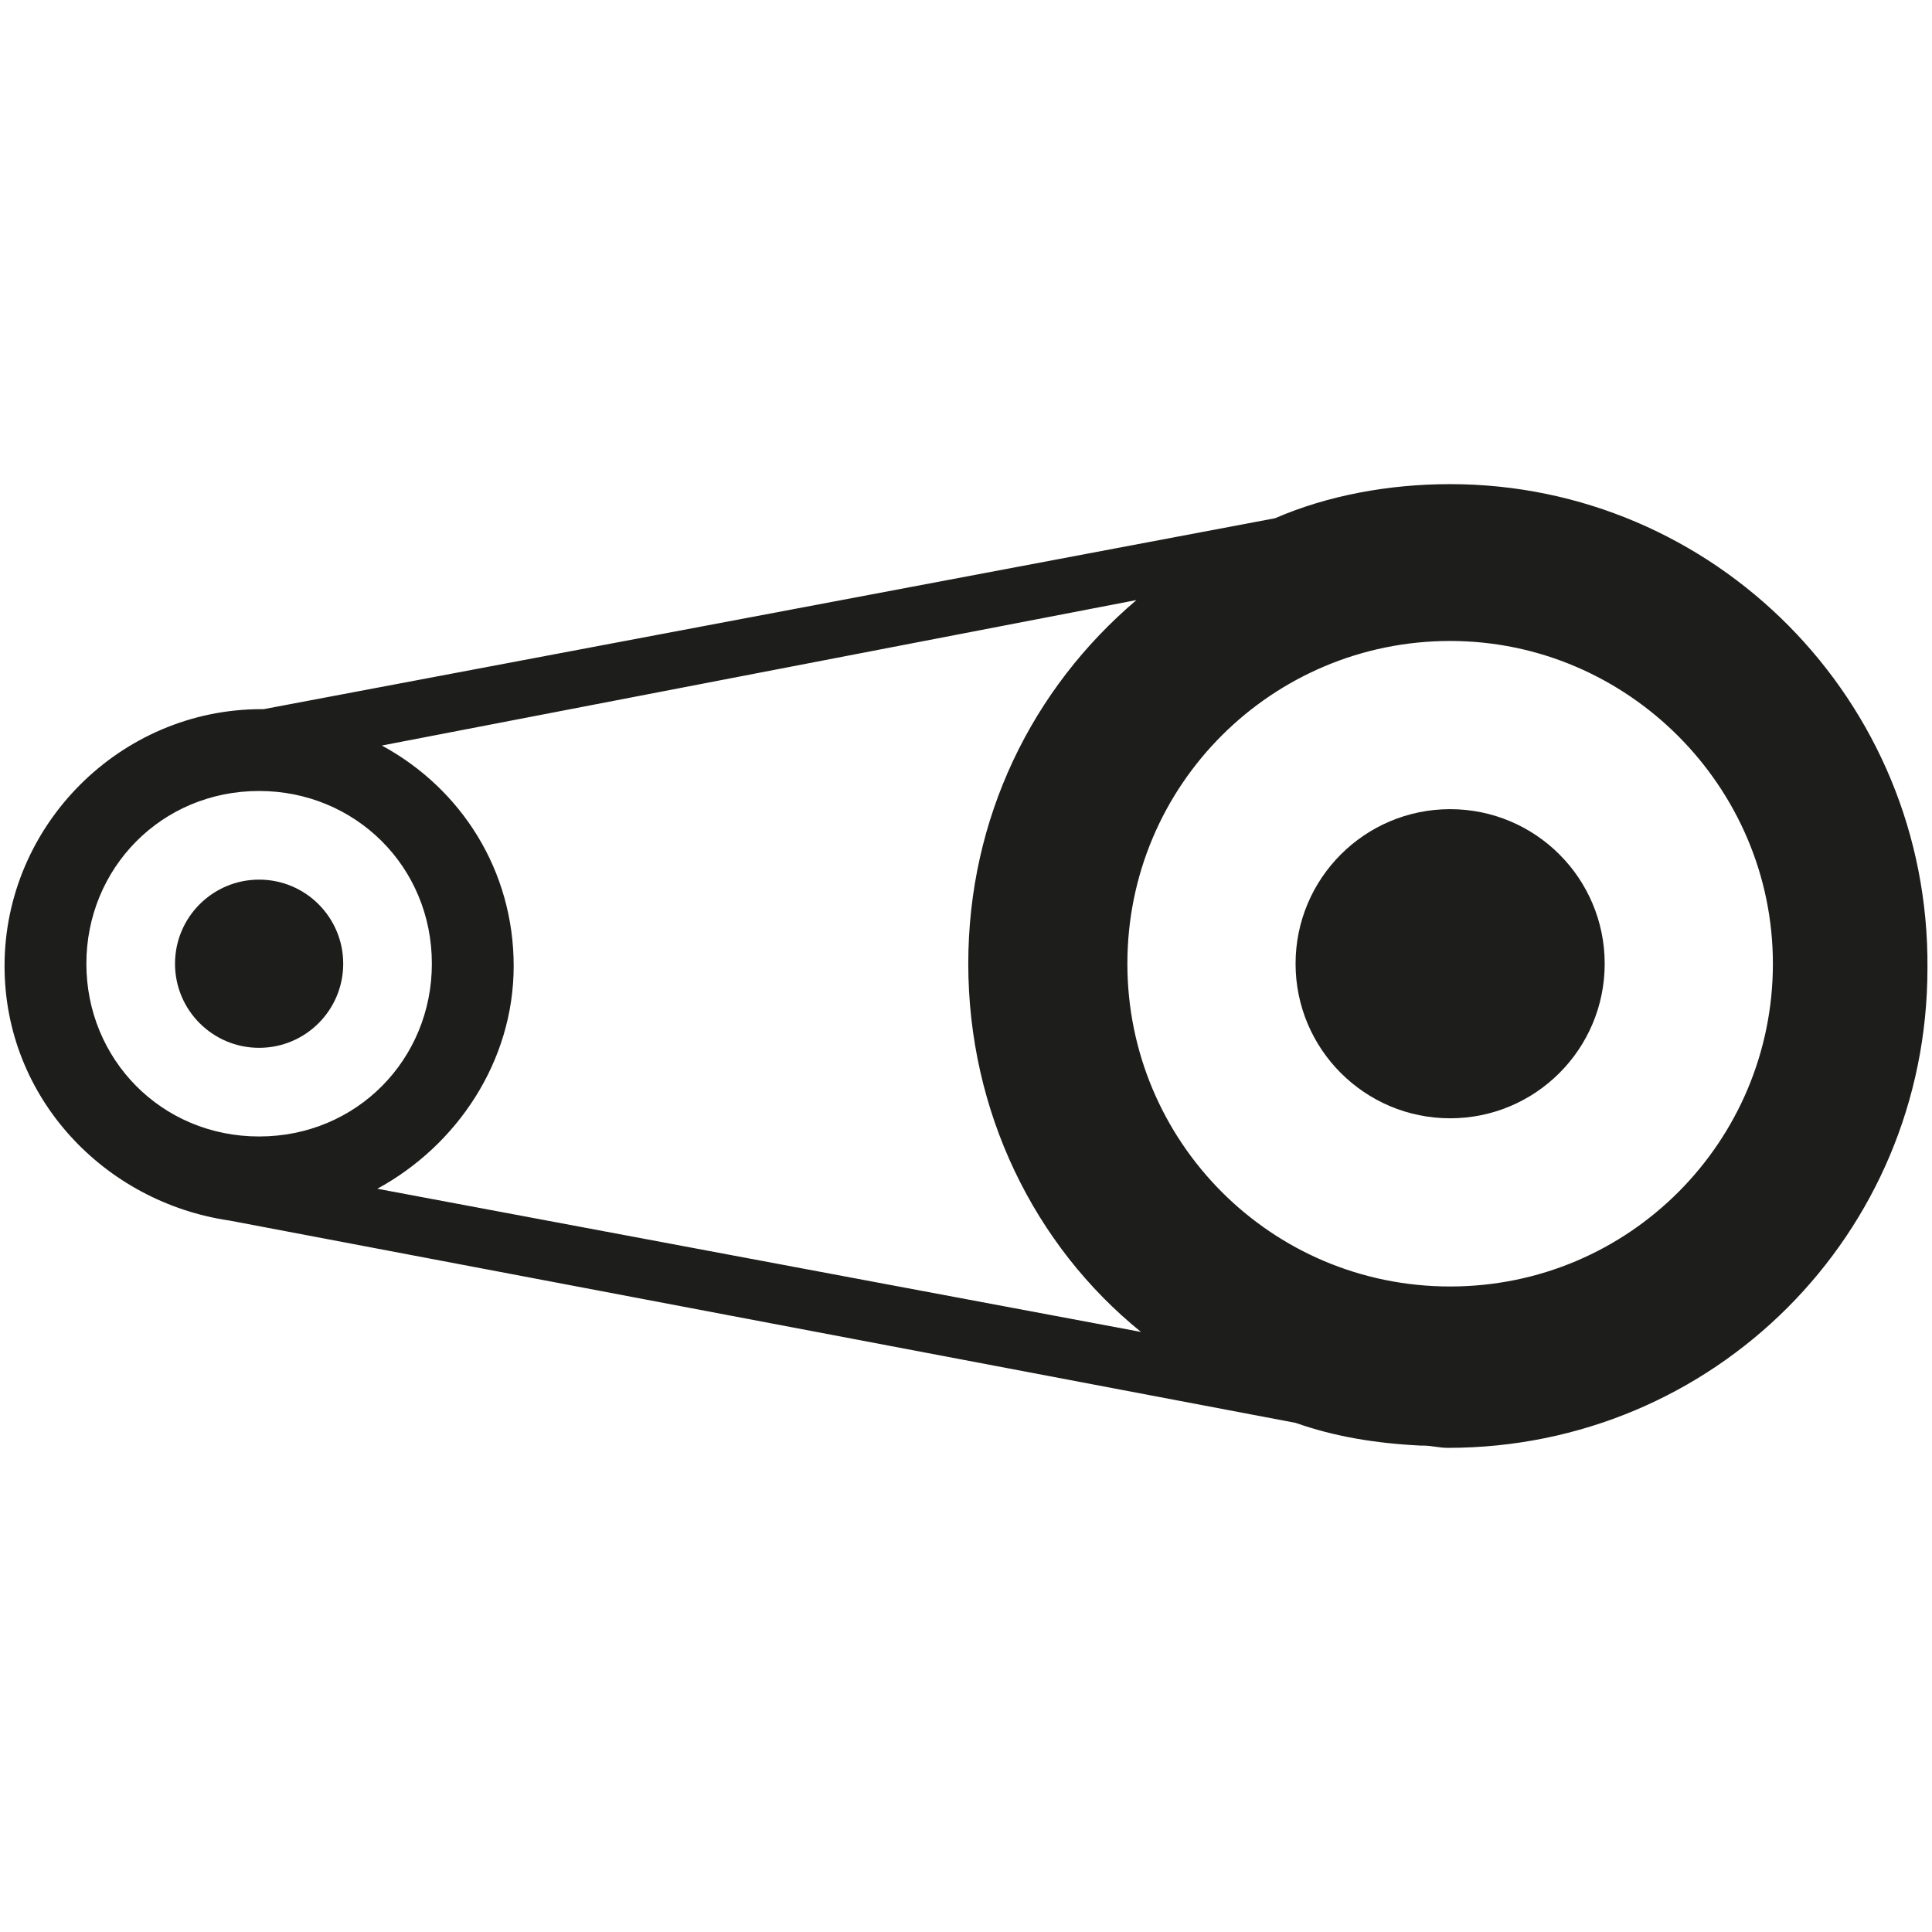
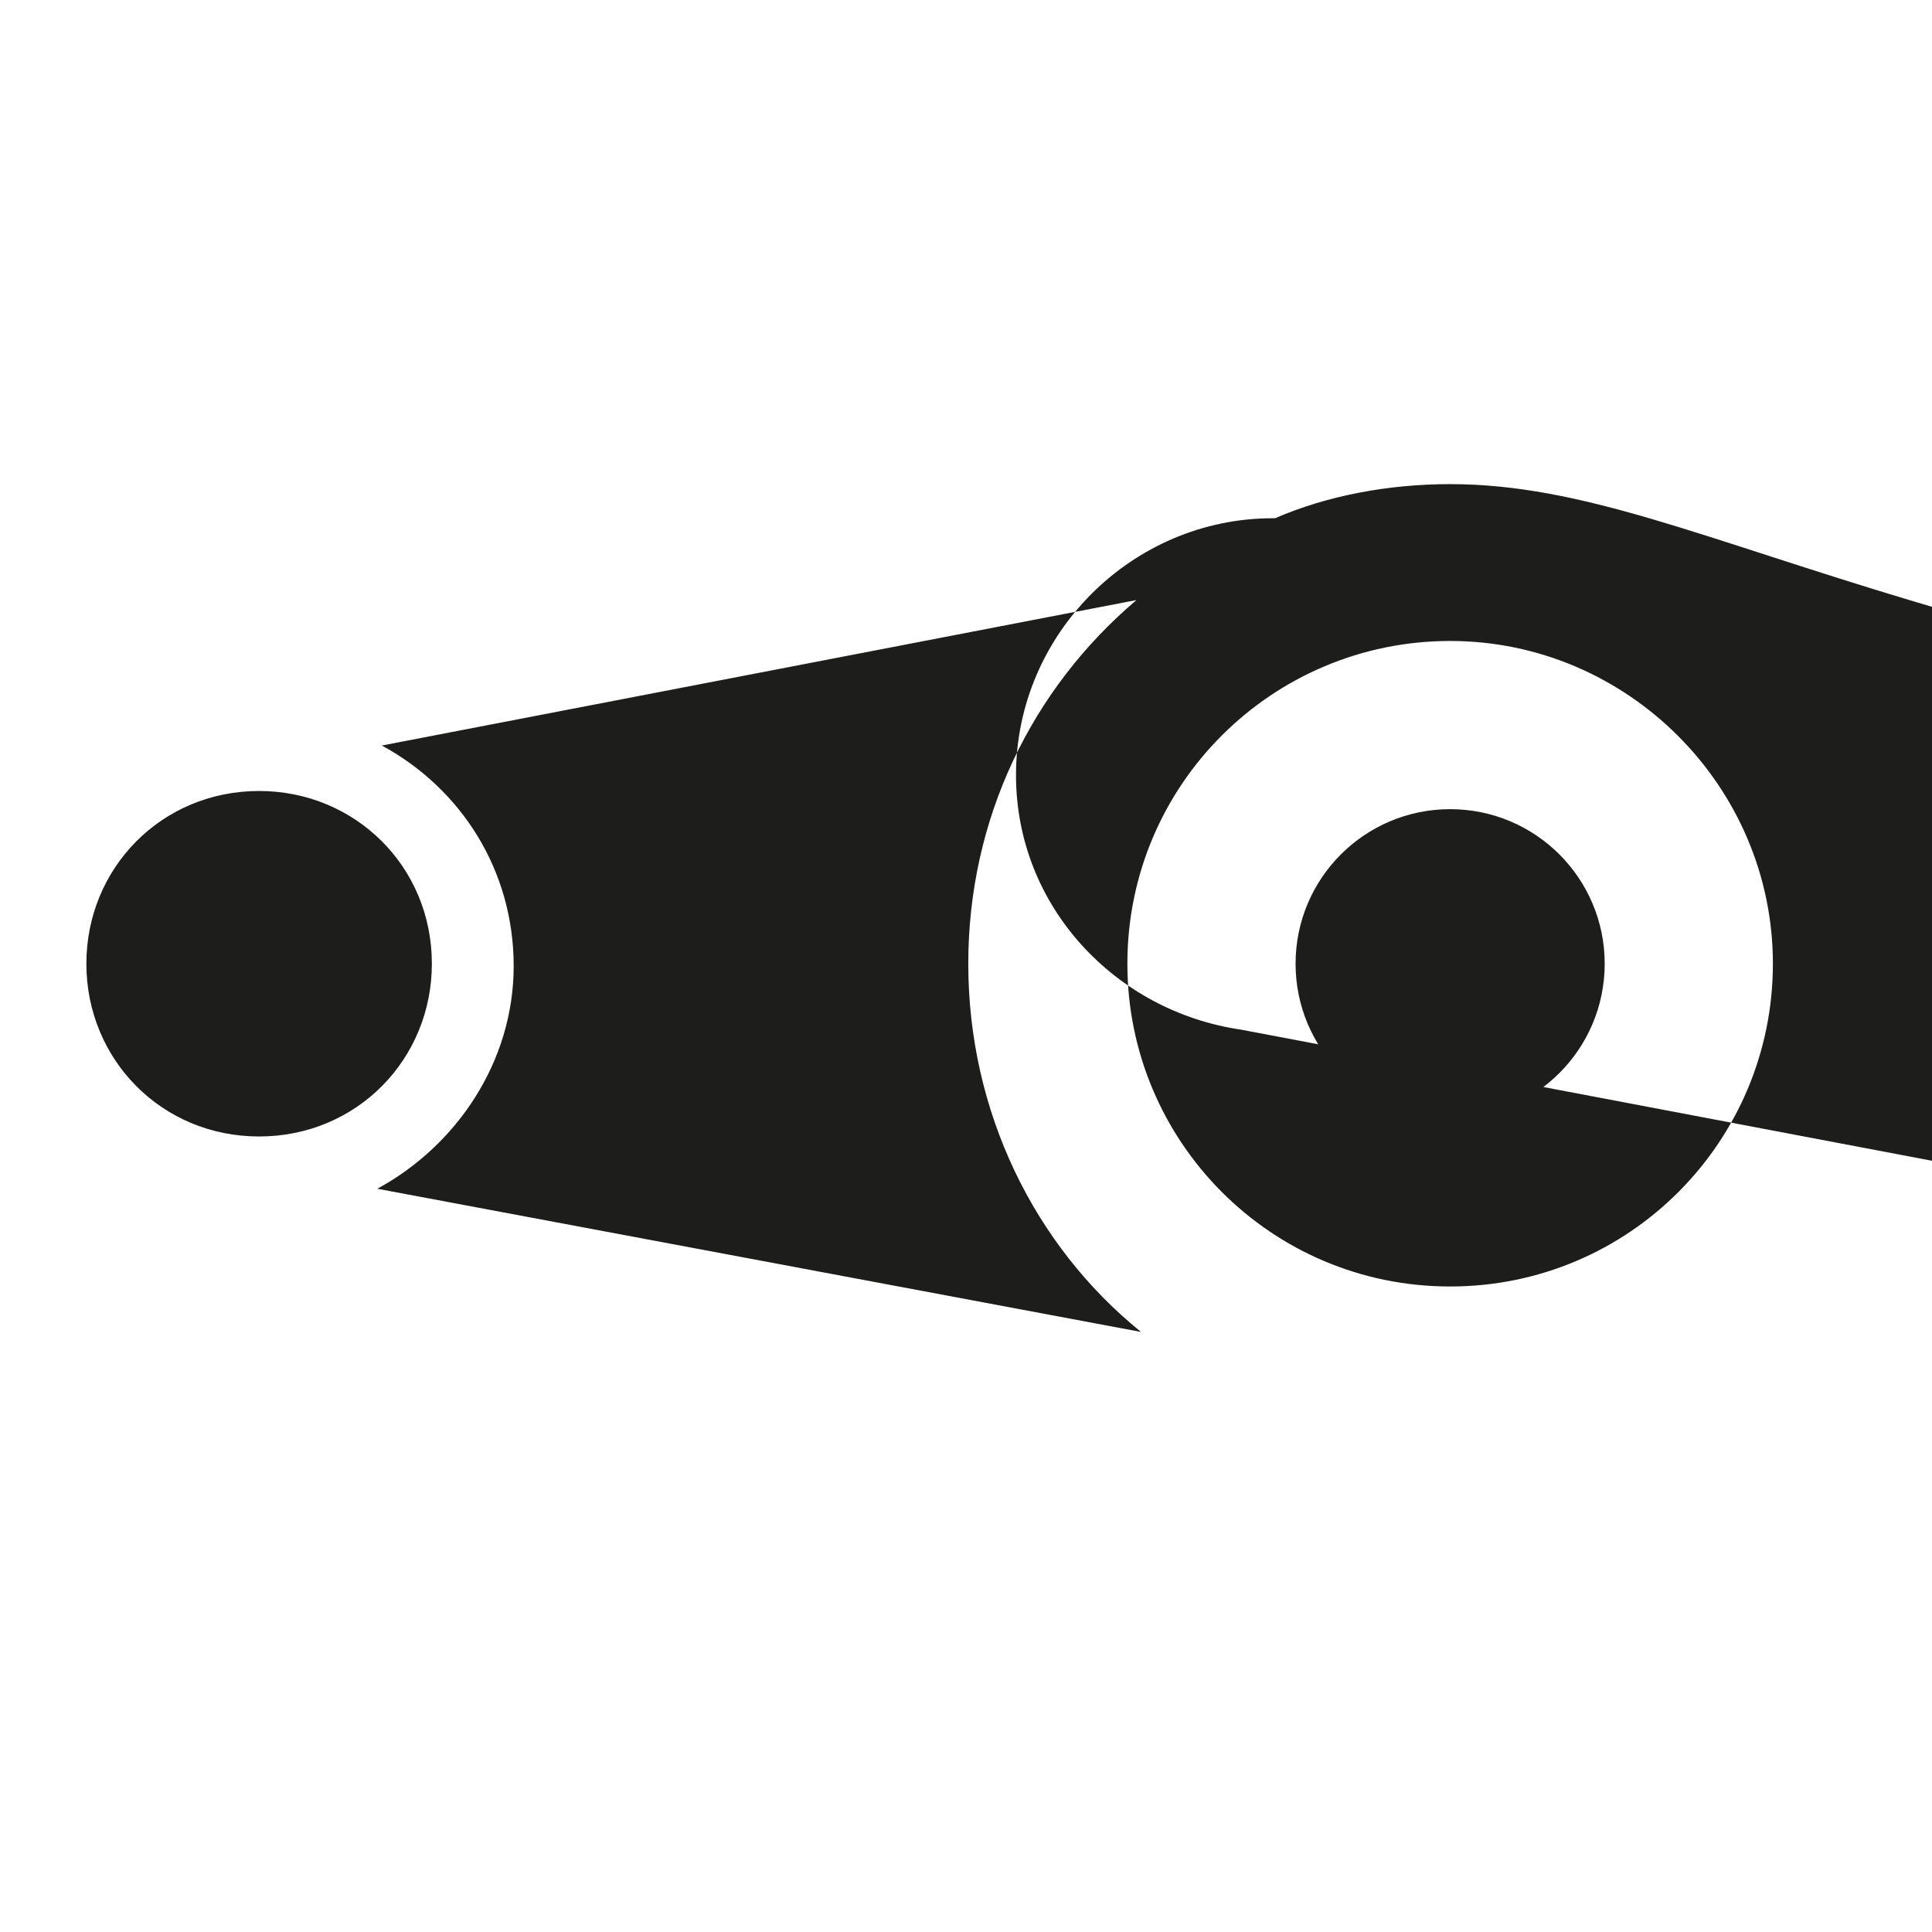
<svg xmlns="http://www.w3.org/2000/svg" version="1.1" id="Ebene_1" x="0px" y="0px" viewBox="0 0 85 85" enable-background="new 0 0 85 85" xml:space="preserve">
  <g>
-     <path fill="#1D1D1B" d="M63.8,21.3c-2.7,0-5.4,0.5-7.7,1.5l-44.5,8.4h-0.1c-6.2,0-11.3,5.1-11.3,11.3c0,5.8,4.4,10.4,9.9,11.2l0,0   l46.9,8.9c1.7,0.6,3.5,0.9,5.5,1h0.1l0,0c0.4,0,0.7,0.1,1.1,0.1c11.7,0,21.1-9.4,21.1-21.1C84.9,30.8,75.4,21.3,63.8,21.3z    M3.8,42.4c0-4.2,3.3-7.6,7.6-7.6c4.2,0,7.6,3.3,7.6,7.6c0,4.2-3.3,7.6-7.6,7.6S3.8,46.6,3.8,42.4z M16.6,52.3c3.5-1.9,6-5.6,6-9.8   s-2.3-7.8-5.8-9.7L50,26.4c-4.6,3.9-7.4,9.6-7.4,16c0,6.5,2.9,12.4,7.6,16.2L16.6,52.3z M63.8,56.6c-7.9,0-14.2-6.4-14.2-14.2   c0-7.9,6.4-14.2,14.2-14.2S78,34.6,78,42.4S71.7,56.6,63.8,56.6z" />
+     <path fill="#1D1D1B" d="M63.8,21.3c-2.7,0-5.4,0.5-7.7,1.5h-0.1c-6.2,0-11.3,5.1-11.3,11.3c0,5.8,4.4,10.4,9.9,11.2l0,0   l46.9,8.9c1.7,0.6,3.5,0.9,5.5,1h0.1l0,0c0.4,0,0.7,0.1,1.1,0.1c11.7,0,21.1-9.4,21.1-21.1C84.9,30.8,75.4,21.3,63.8,21.3z    M3.8,42.4c0-4.2,3.3-7.6,7.6-7.6c4.2,0,7.6,3.3,7.6,7.6c0,4.2-3.3,7.6-7.6,7.6S3.8,46.6,3.8,42.4z M16.6,52.3c3.5-1.9,6-5.6,6-9.8   s-2.3-7.8-5.8-9.7L50,26.4c-4.6,3.9-7.4,9.6-7.4,16c0,6.5,2.9,12.4,7.6,16.2L16.6,52.3z M63.8,56.6c-7.9,0-14.2-6.4-14.2-14.2   c0-7.9,6.4-14.2,14.2-14.2S78,34.6,78,42.4S71.7,56.6,63.8,56.6z" />
    <circle fill="#1D1D1B" cx="63.8" cy="42.4" r="6.8" />
-     <circle fill="#1D1D1B" cx="11.4" cy="42.4" r="3.7" />
  </g>
</svg>